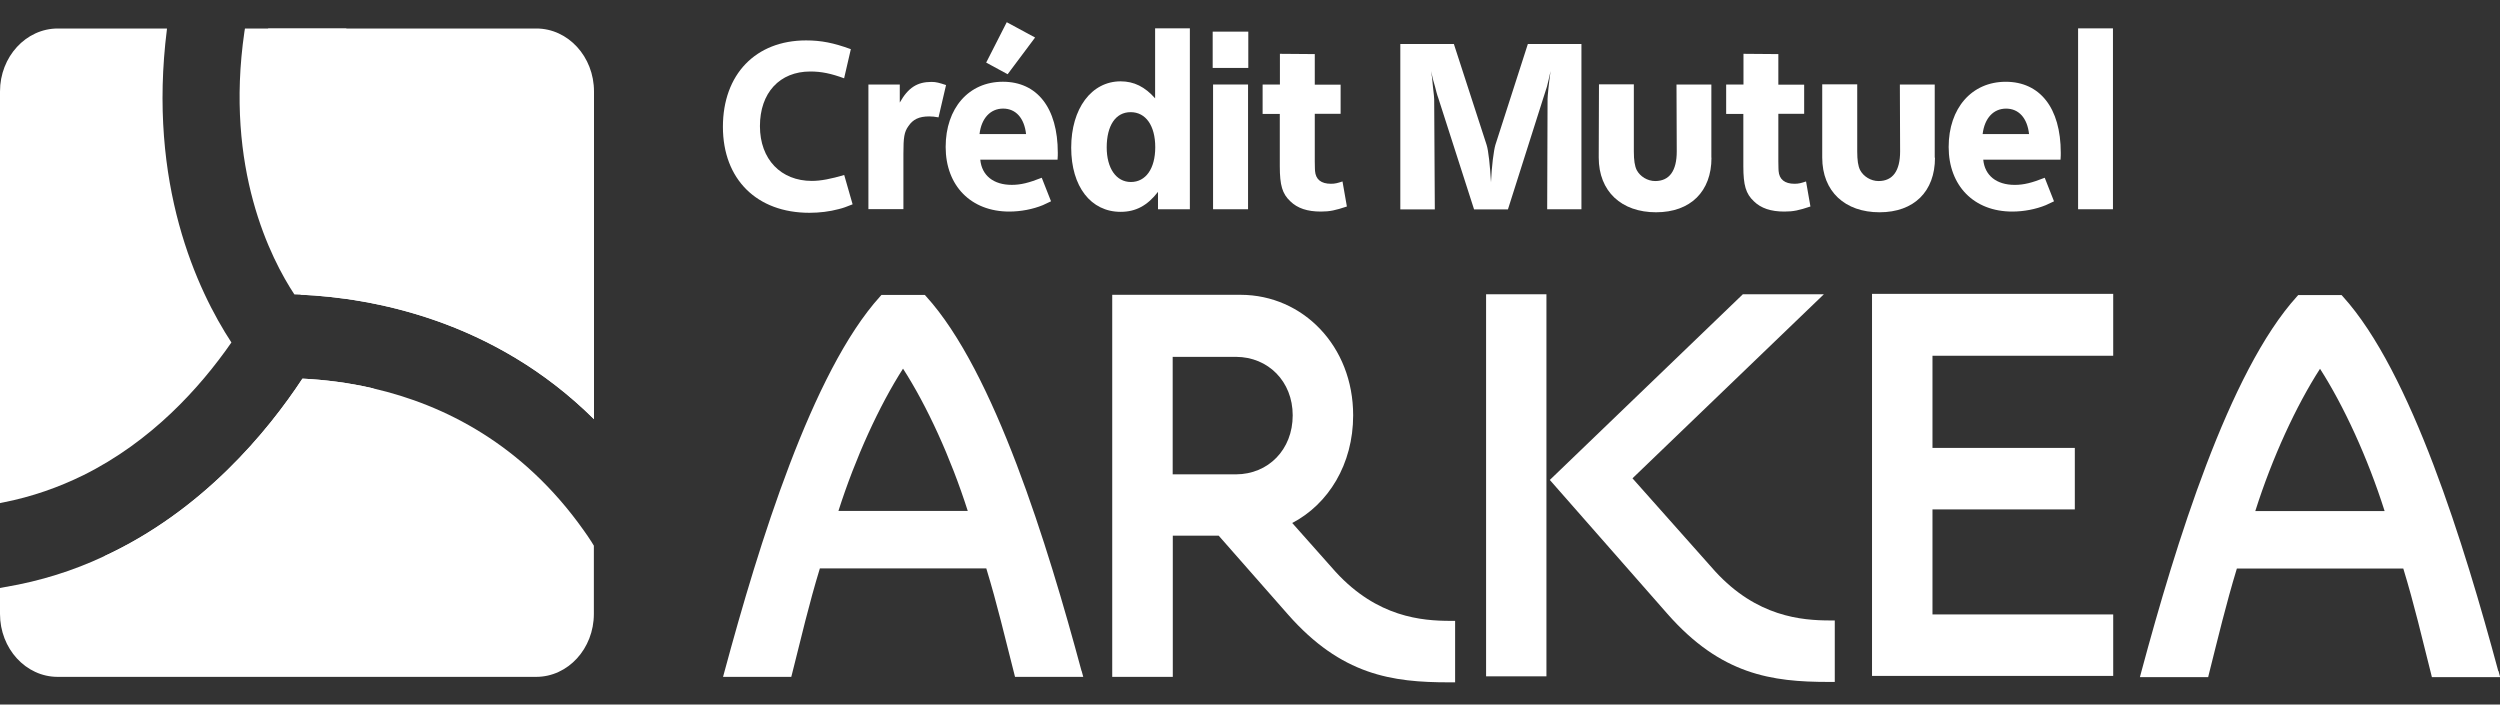
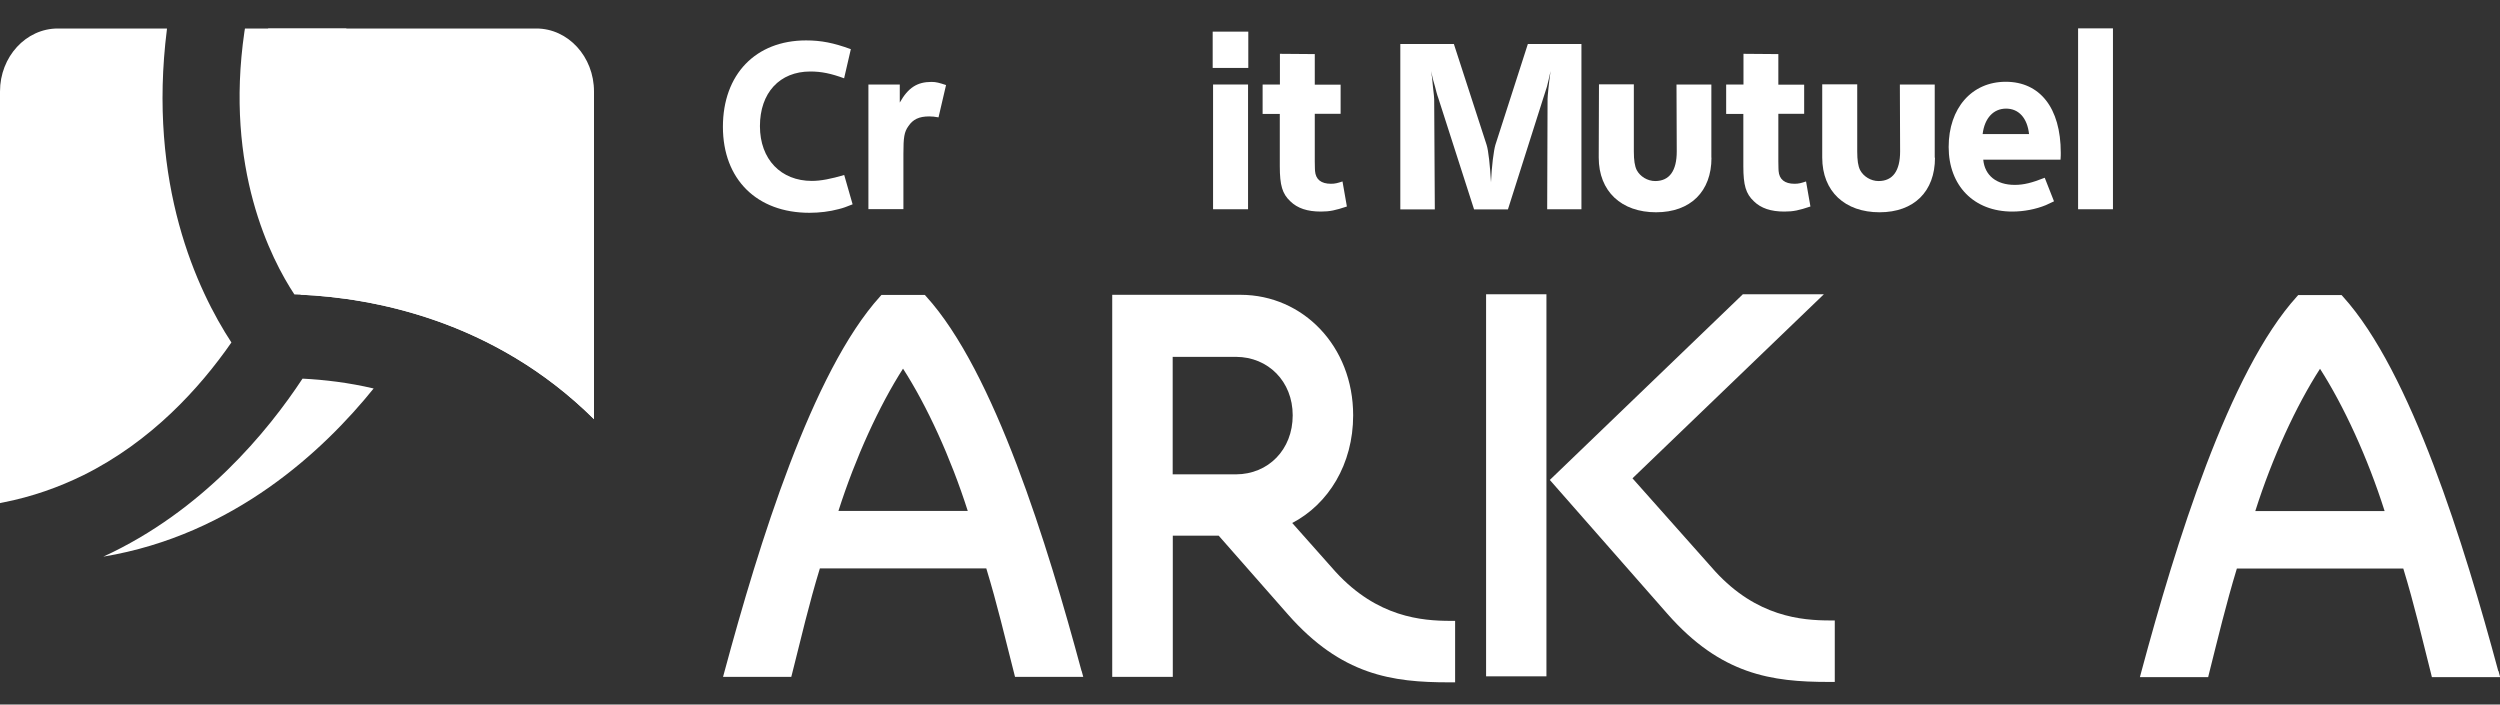
<svg xmlns="http://www.w3.org/2000/svg" width="110" height="31" viewBox="0 0 110 31" fill="none">
  <rect x="0" y="0" width="110" height="31" fill="#333333" stroke="none" />
  <path d="M56.851 23.016C58.446 22.185 59.539 20.431 59.539 18.274C59.539 15.226 57.326 12.978 54.594 12.972H48.938V29.782H51.603V23.57H53.623L56.664 27.029C59.02 29.71 61.255 30.023 63.755 30.023H64.025V27.318H63.832C62.558 27.318 60.604 27.161 58.772 25.167L56.851 23.004V23.016ZM51.598 15.702H54.39C55.797 15.708 56.879 16.78 56.879 18.274C56.879 19.793 55.797 20.865 54.39 20.871H51.598V15.702Z" fill="white" />
  <path d="M47.586 29.517C46.096 23.98 43.751 16.34 40.748 13.039L40.693 12.978H38.784L38.729 13.039C35.727 16.346 33.381 23.98 31.886 29.517L31.814 29.782H34.816L34.855 29.631C35.258 28.035 35.589 26.601 36.074 25.01H43.397C43.883 26.601 44.214 28.035 44.623 29.631L44.661 29.782H47.663L47.591 29.517H47.586ZM42.581 22.48H36.891C37.642 20.13 38.69 17.846 39.733 16.22C40.782 17.846 41.83 20.13 42.581 22.48Z" fill="white" />
  <path d="M65.388 29.758H68.043V12.948H65.388V29.758ZM71.829 21.046L80.25 12.948H76.685L68.192 21.118L73.368 27.011C75.725 29.692 77.96 30.005 80.46 30.005H80.73V27.3H80.537C79.262 27.3 77.297 27.137 75.465 25.137L71.829 21.046Z" fill="white" />
  <path d="M109.923 29.523C108.433 23.986 106.087 16.352 103.085 13.045L103.03 12.984H101.121L101.066 13.045C98.064 16.352 95.718 23.986 94.228 29.523L94.156 29.794H97.159L97.197 29.638C97.6 28.041 97.937 26.613 98.422 25.016H105.745C106.231 26.607 106.562 28.041 106.965 29.638L107.003 29.794H110.006L109.934 29.523H109.923ZM104.917 22.486H99.233C99.978 20.136 101.032 17.853 102.081 16.226C103.124 17.853 104.178 20.136 104.923 22.486H104.917Z" fill="white" />
-   <path d="M92.981 15.653V12.93H82.369V29.74H92.981V27.035H85.029V22.414H91.292V19.708H85.029V15.653H92.981Z" fill="white" />
  <path d="M37.145 3.447C36.571 3.236 36.146 3.146 35.655 3.146C34.303 3.146 33.437 4.085 33.437 5.55C33.437 7.014 34.364 7.96 35.721 7.96C36.118 7.96 36.571 7.869 37.145 7.7L37.515 8.99C37.228 9.104 37.106 9.152 36.902 9.201C36.505 9.309 36.052 9.363 35.616 9.363C33.298 9.363 31.808 7.887 31.808 5.58C31.808 3.272 33.249 1.778 35.467 1.778C36.135 1.778 36.676 1.886 37.437 2.163L37.139 3.453L37.145 3.447Z" fill="white" />
  <path d="M38.205 3.718H39.59V4.513C39.959 3.857 40.357 3.604 40.986 3.604C41.196 3.604 41.328 3.646 41.626 3.742L41.295 5.164C41.113 5.134 41.03 5.122 40.886 5.122C40.434 5.122 40.169 5.254 39.97 5.55C39.783 5.809 39.75 6.05 39.75 6.767V9.201H38.21V3.718H38.205Z" fill="white" />
-   <path d="M43.133 7.032C43.199 7.719 43.712 8.134 44.518 8.134C44.915 8.134 45.274 8.044 45.837 7.821L46.245 8.857C46.079 8.936 45.958 8.99 45.886 9.026C45.445 9.207 44.915 9.309 44.407 9.309C42.719 9.309 41.609 8.17 41.609 6.465C41.609 4.76 42.625 3.597 44.126 3.597C45.627 3.597 46.543 4.736 46.543 6.724C46.543 6.797 46.543 6.899 46.532 7.026H43.133V7.032ZM43.105 5.899H45.147C45.069 5.194 44.694 4.778 44.137 4.778C43.58 4.778 43.182 5.2 43.099 5.899H43.105ZM44.297 0.977L45.544 1.651L44.336 3.266L43.392 2.754L44.297 0.977Z" fill="white" />
-   <path d="M50.82 1.248H52.354V9.207H50.952V8.442C50.489 9.044 49.975 9.321 49.308 9.321C48 9.321 47.133 8.213 47.133 6.496C47.133 4.778 48.022 3.579 49.308 3.579C49.898 3.579 50.378 3.821 50.825 4.327V1.248H50.82ZM48.695 6.484C48.695 7.399 49.109 8.008 49.76 8.008C50.411 8.008 50.831 7.423 50.831 6.478C50.831 5.532 50.417 4.935 49.749 4.935C49.081 4.935 48.695 5.532 48.695 6.49V6.484Z" fill="white" />
  <path d="M53.358 1.392H54.925V2.989H53.358V1.392ZM53.375 3.718H54.914V9.207H53.375V3.718Z" fill="white" />
  <path d="M55.56 3.718H56.316V2.368L57.85 2.38V3.724H58.987V5.007H57.85V7.098C57.85 7.393 57.861 7.472 57.861 7.52C57.889 7.893 58.126 8.086 58.562 8.086C58.744 8.086 58.849 8.056 59.07 7.984L59.263 9.086C58.755 9.255 58.518 9.309 58.115 9.309C57.525 9.309 57.089 9.165 56.774 8.857C56.421 8.526 56.311 8.152 56.311 7.315V5.013H55.555V3.73L55.56 3.718Z" fill="white" />
  <path d="M61.625 1.935H63.97L65.411 6.375C65.493 6.628 65.56 7.285 65.604 8.02C65.631 7.333 65.725 6.616 65.797 6.375L67.226 1.935H69.583V9.207H68.076L68.093 4.357C68.093 4.242 68.148 3.67 68.225 3.128C68.148 3.459 68.126 3.591 68.065 3.814C68.021 3.965 67.971 4.116 67.899 4.333L66.349 9.213H64.859L63.291 4.333C63.214 4.122 63.181 3.959 63.142 3.814C63.076 3.604 63.043 3.465 62.966 3.128L63.01 3.411L63.049 3.814C63.087 4.146 63.104 4.29 63.104 4.363L63.132 9.213H61.614V1.935H61.625Z" fill="white" />
  <path d="M75.305 6.942C75.305 8.424 74.384 9.34 72.866 9.34C71.349 9.34 70.344 8.43 70.344 6.93L70.355 3.712H71.889V6.664C71.889 7.05 71.928 7.309 72.016 7.484C72.165 7.767 72.491 7.966 72.827 7.966C73.457 7.966 73.777 7.514 73.777 6.664L73.766 3.718H75.3V6.936L75.305 6.942Z" fill="white" />
  <path d="M75.956 3.718H76.713V2.368L78.247 2.38V3.724H79.383V5.007H78.247V7.098C78.247 7.393 78.258 7.472 78.258 7.52C78.285 7.893 78.528 8.086 78.959 8.086C79.146 8.086 79.246 8.056 79.466 7.984L79.659 9.086C79.152 9.255 78.914 9.309 78.511 9.309C77.921 9.309 77.485 9.165 77.171 8.857C76.817 8.526 76.707 8.152 76.707 7.315V5.013H75.951V3.73L75.956 3.718Z" fill="white" />
  <path d="M85.139 6.942C85.139 8.424 84.218 9.34 82.7 9.34C81.183 9.34 80.178 8.43 80.178 6.93V3.712H81.718V6.664C81.718 7.05 81.756 7.309 81.845 7.484C81.994 7.767 82.319 7.966 82.656 7.966C83.285 7.966 83.605 7.514 83.605 6.664L83.594 3.718H85.128V6.936L85.139 6.942Z" fill="white" />
  <path d="M87.264 7.032C87.33 7.719 87.843 8.135 88.649 8.135C89.046 8.135 89.405 8.044 89.968 7.821L90.376 8.858C90.211 8.936 90.089 8.99 90.017 9.026C89.576 9.207 89.046 9.309 88.539 9.309C86.85 9.309 85.741 8.171 85.741 6.466C85.741 4.76 86.756 3.598 88.252 3.598C89.747 3.598 90.674 4.736 90.674 6.725C90.674 6.797 90.674 6.899 90.663 7.026H87.264V7.032ZM87.236 5.899H89.278C89.201 5.194 88.826 4.779 88.268 4.779C87.711 4.779 87.319 5.2 87.236 5.899Z" fill="white" />
  <path d="M91.436 1.248H92.97V9.207H91.436V1.248Z" fill="white" />
  <path d="M10.755 1.392C9.878 7.417 11.925 11.394 12.952 12.954C13.046 12.954 13.139 12.96 13.233 12.966C16.34 13.105 21.71 14.057 26.136 18.443V4.025C26.136 2.495 24.999 1.254 23.597 1.254H10.778L10.755 1.392Z" fill="white" />
-   <path d="M26.031 23.848C25.92 23.673 25.804 23.504 25.683 23.335C22.995 19.54 19.541 17.811 16.434 17.093C15.33 16.834 14.271 16.708 13.305 16.66C11.782 18.973 8.918 22.48 4.542 24.492C3.239 25.101 1.799 25.565 0.221 25.83L0 25.872V27.011C0 28.541 1.137 29.782 2.538 29.782H23.591C24.993 29.782 26.13 28.541 26.13 27.011V24.01L26.031 23.848Z" fill="white" />
  <path d="M0.116 22.112C1.413 21.859 2.588 21.438 3.659 20.913C6.65 19.431 8.785 17.081 10.182 15.069C8.686 12.78 6.484 8.11 7.345 1.284V1.254H2.544C1.142 1.254 0 2.495 0 4.025V22.137L0.11 22.112H0.116Z" fill="white" />
  <g style="mix-blend-mode:multiply">
    <path d="M26.136 18.443V15.756C22.692 13.497 19.133 12.78 16.898 12.575C15.97 10.99 14.199 7.014 15.242 1.254H11.799C11.009 6.441 12.091 10.424 13.233 12.966C16.34 13.105 21.71 14.057 26.136 18.443Z" fill="white" />
  </g>
  <g style="mix-blend-mode:multiply">
    <path d="M4.547 24.492C10.292 23.534 14.243 19.817 16.44 17.093C15.336 16.834 14.276 16.708 13.311 16.66C11.787 18.973 8.923 22.48 4.547 24.492Z" fill="white" />
  </g>
</svg>